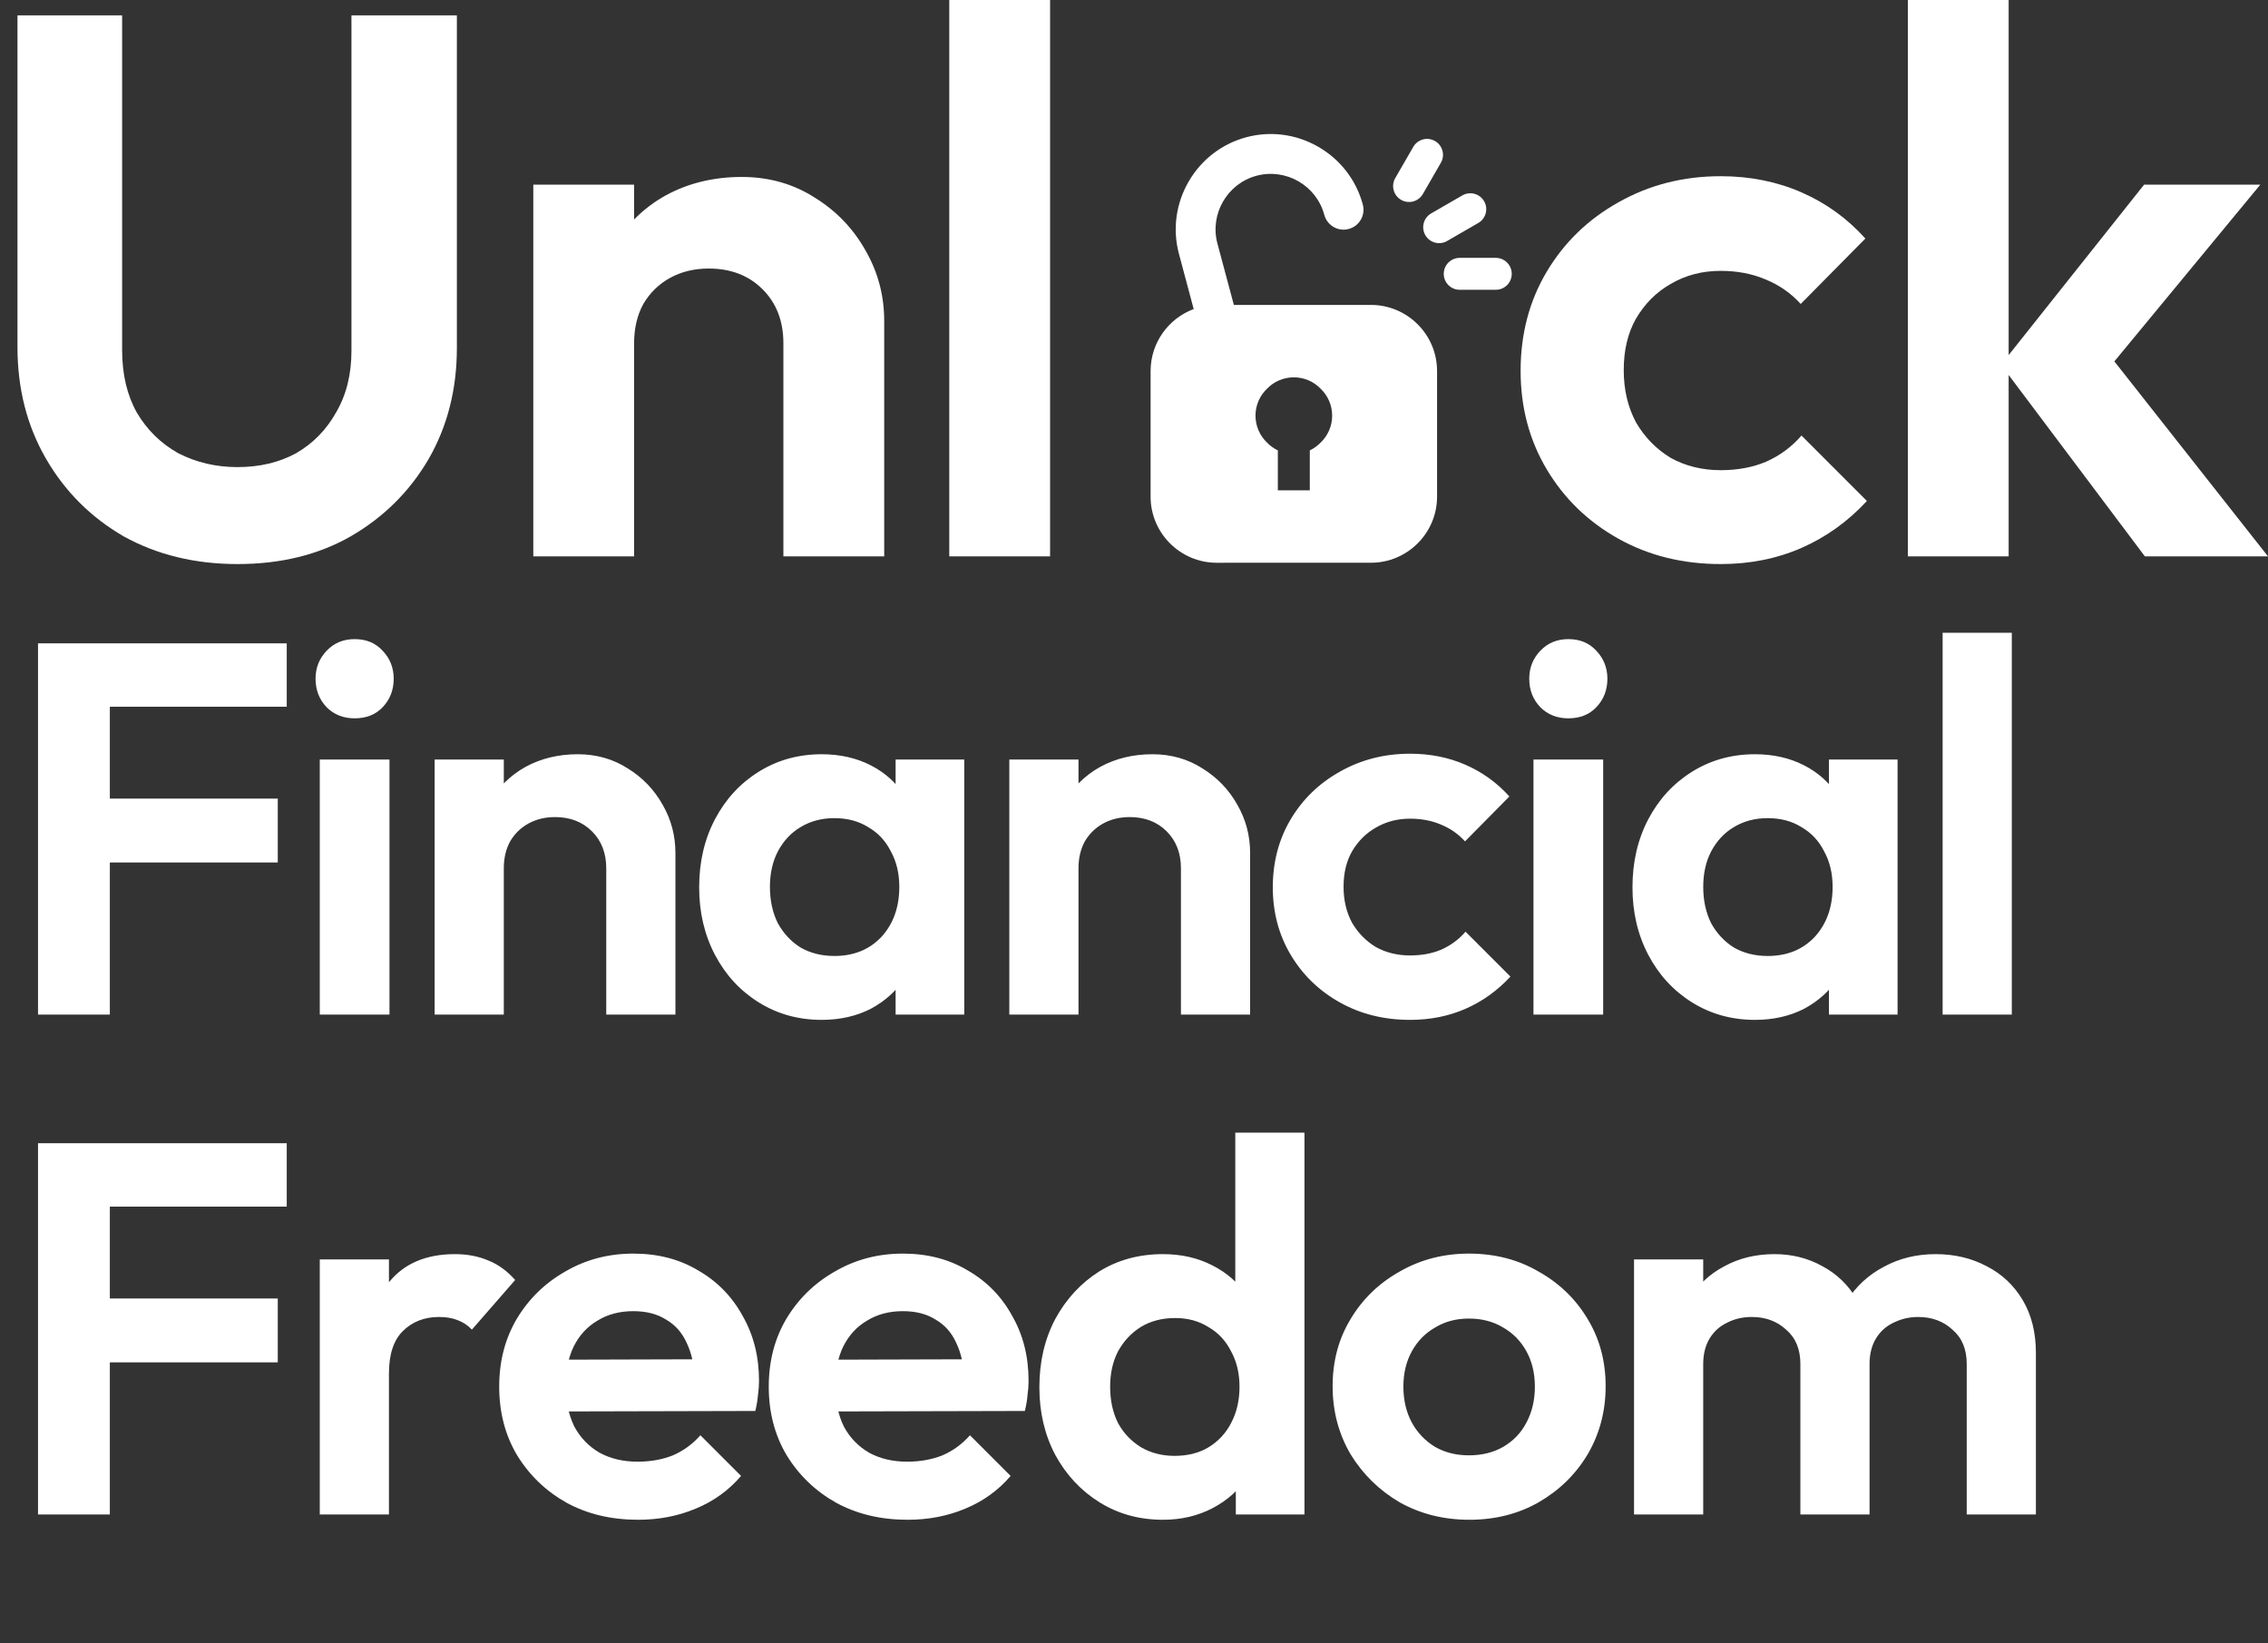
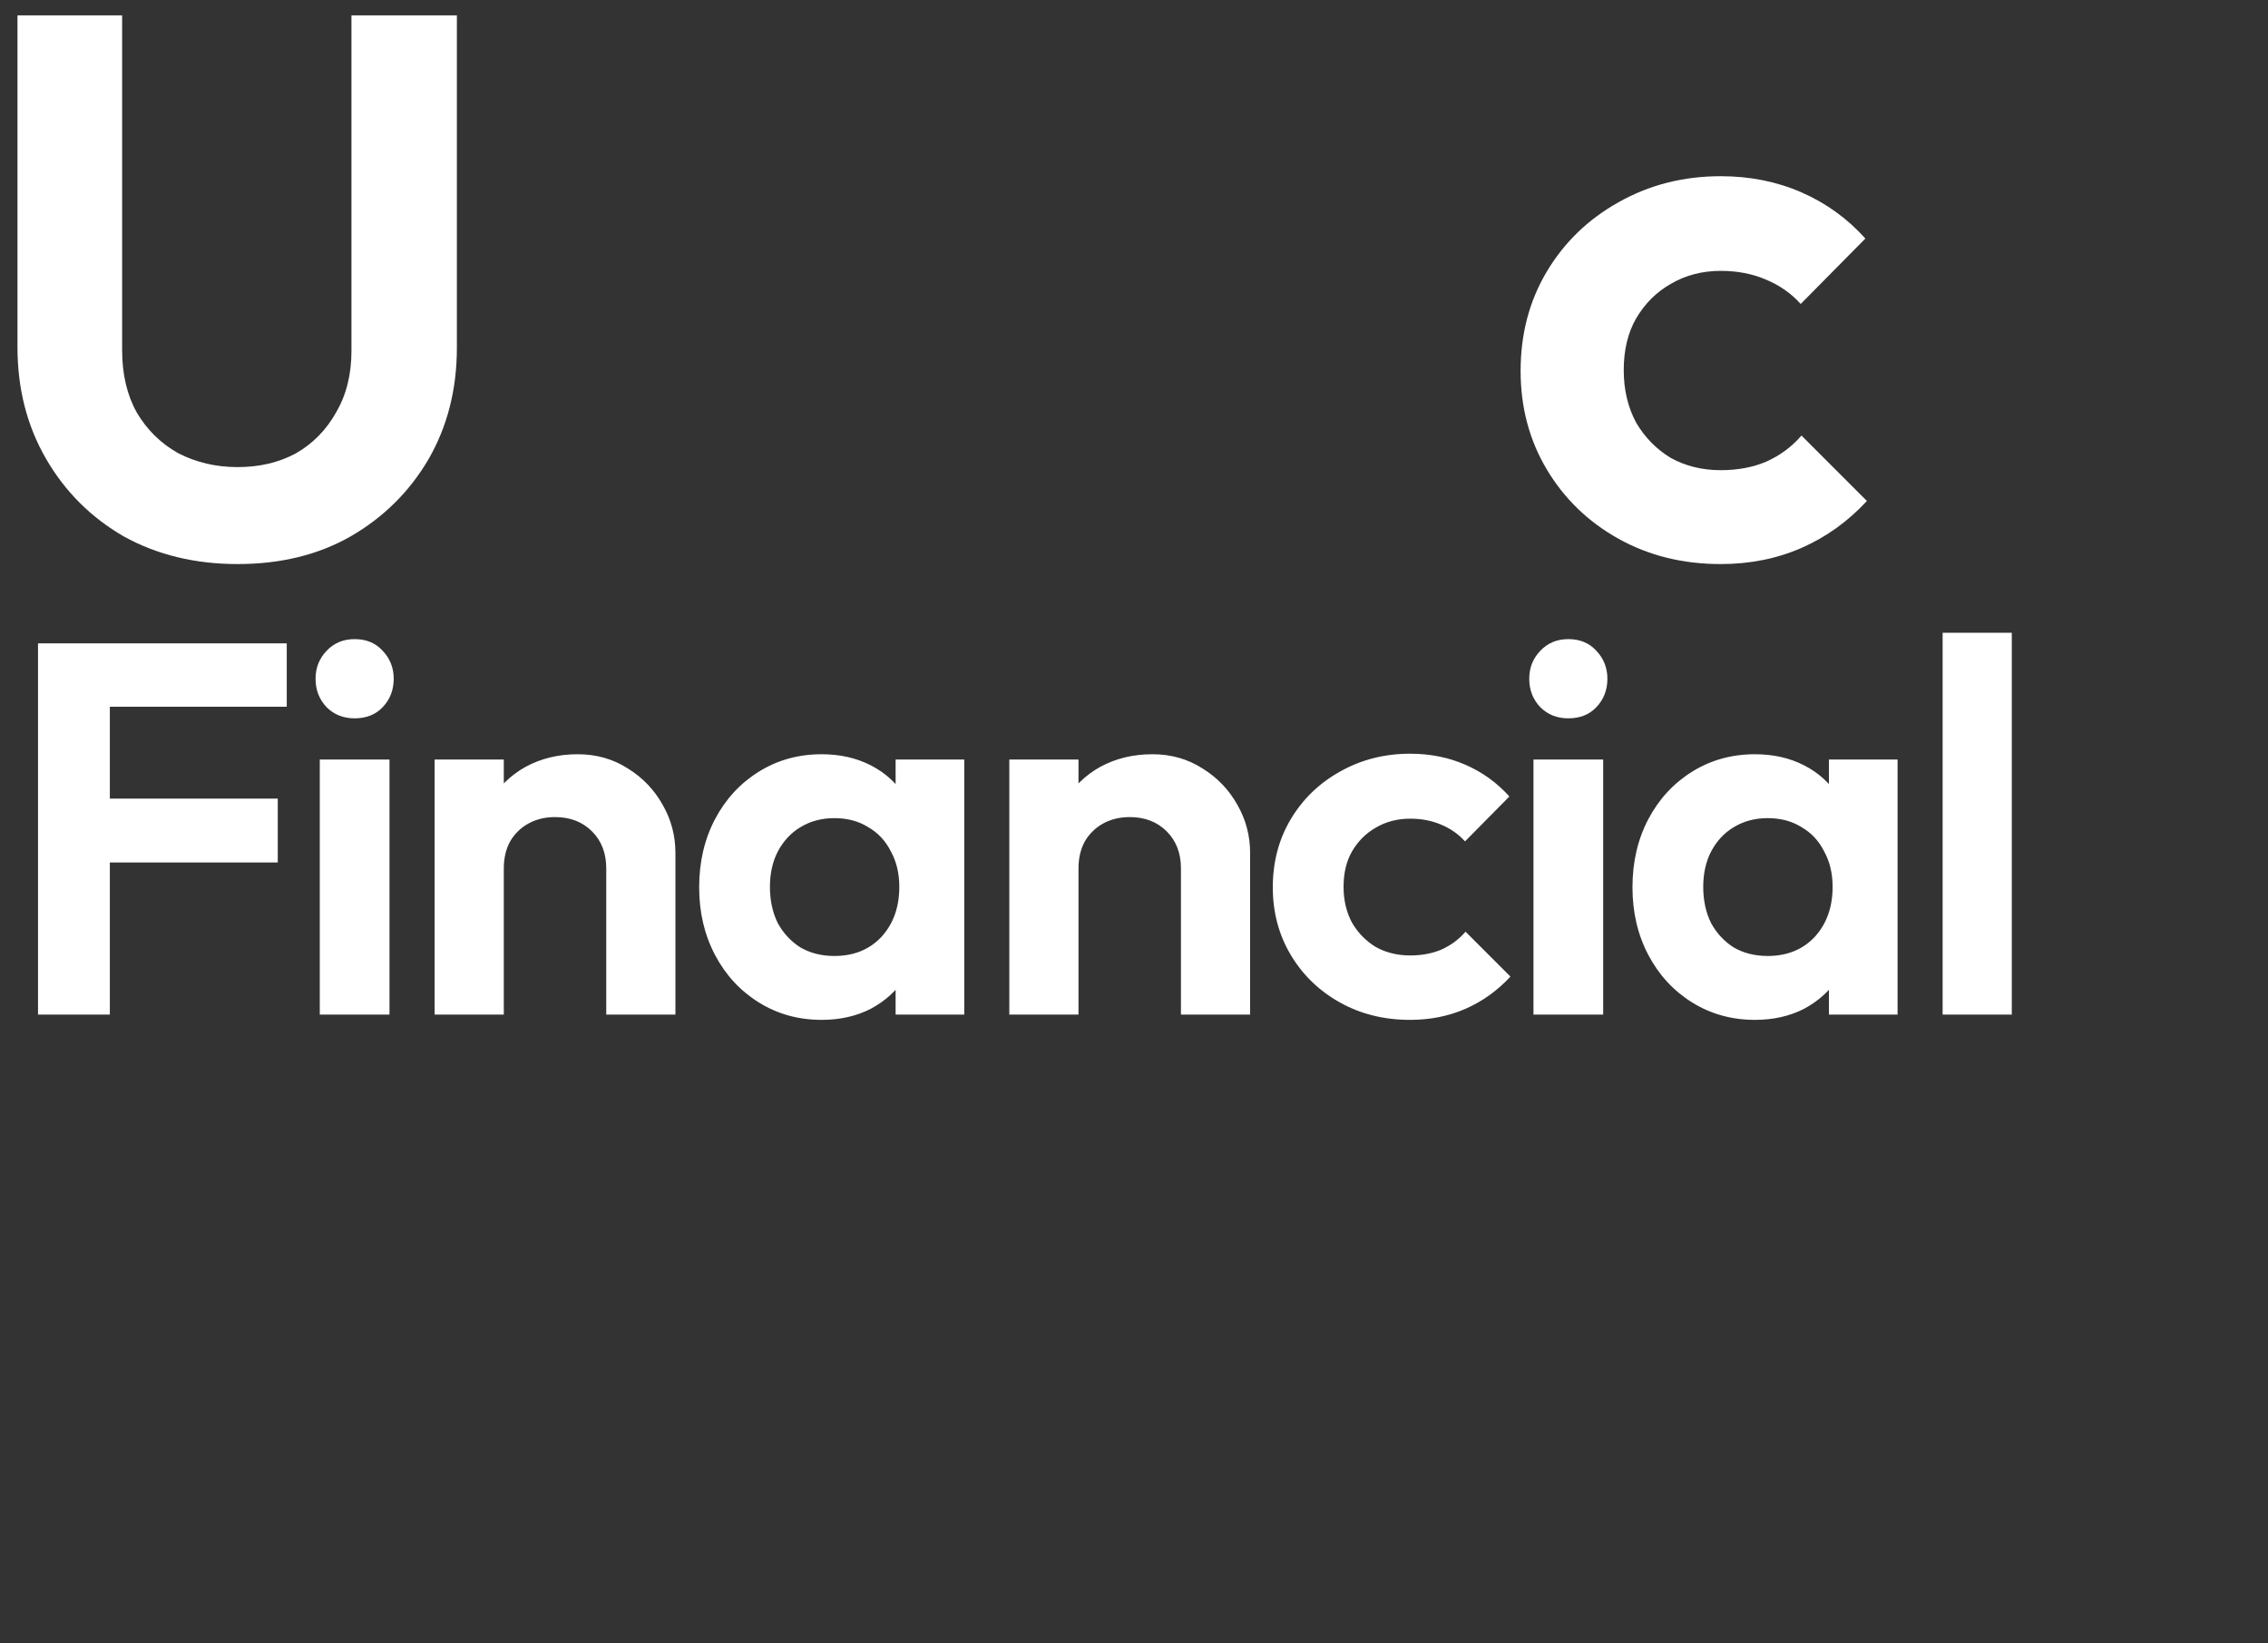
<svg xmlns="http://www.w3.org/2000/svg" width="537" height="389" viewBox="0 0 537 389" fill="none">
  <rect x="0" y="0" width="537" height="389" fill="#333333" stroke="none" />
-   <path d="M507.846 131.727L473.773 86.358L507.664 43.721H535.177L495.456 91.824L496.367 80.162L536.999 131.727H507.846ZM451.727 131.727V-0.008H475.595V131.727H451.727Z" fill="white" />
  <path d="M407.412 133.55C398.424 133.55 390.346 131.546 383.179 127.537C376.012 123.529 370.364 118.063 366.234 111.139C362.104 104.215 360.039 96.441 360.039 87.817C360.039 79.071 362.104 71.236 366.234 64.312C370.364 57.388 376.012 51.922 383.179 47.914C390.467 43.784 398.545 41.719 407.412 41.719C414.336 41.719 420.713 42.994 426.544 45.545C432.375 48.096 437.416 51.74 441.667 56.477L426.362 71.965C424.054 69.414 421.26 67.47 417.98 66.134C414.822 64.798 411.299 64.13 407.412 64.13C403.04 64.13 399.092 65.162 395.569 67.228C392.168 69.171 389.435 71.904 387.37 75.427C385.426 78.828 384.455 82.897 384.455 87.635C384.455 92.25 385.426 96.38 387.37 100.024C389.435 103.547 392.168 106.341 395.569 108.406C399.092 110.349 403.04 111.321 407.412 111.321C411.421 111.321 415.004 110.653 418.163 109.317C421.442 107.859 424.236 105.794 426.544 103.122L442.031 118.609C437.537 123.468 432.375 127.173 426.544 129.724C420.713 132.275 414.336 133.55 407.412 133.55Z" fill="white" />
-   <path fill-rule="evenodd" clip-rule="evenodd" d="M292.151 72.195H324.612C333.23 72.195 340.257 79.218 340.257 87.84V117.592C340.257 126.214 333.23 133.237 324.612 133.237L288.075 133.241C279.457 133.241 272.43 126.218 272.43 117.596V87.844C272.43 81.218 276.602 75.419 282.634 73.172L279.14 60.1C277.536 54.113 278.532 48.02 281.422 43.011C287.678 32.194 301.358 28.529 312.17 34.776C317.171 37.662 321.074 42.451 322.678 48.438C323.348 50.958 321.85 53.544 319.334 54.214C316.823 54.888 314.237 53.39 313.558 50.87C311.699 43.927 304.486 39.746 297.512 41.609C290.564 43.473 286.391 50.694 288.251 57.656L292.145 72.191L292.151 72.195ZM336.892 45.941L341.152 38.552C342.196 36.75 341.584 34.442 339.782 33.398C337.98 32.353 335.671 32.966 334.627 34.772L330.358 42.161C329.314 43.963 329.935 46.271 331.737 47.316C333.539 48.36 335.847 47.743 336.892 45.941ZM342.628 57.061L350.016 52.796C351.818 51.752 352.435 49.444 351.395 47.642C350.351 45.84 348.038 45.223 346.241 46.267L338.852 50.532C337.05 51.576 336.442 53.885 337.482 55.687C338.526 57.489 340.826 58.105 342.628 57.061ZM345.628 68.613C343.531 68.613 341.839 66.921 341.839 64.833C341.839 62.744 343.531 61.053 345.628 61.053H354.158C356.246 61.053 357.938 62.744 357.938 64.833C357.938 66.921 356.246 68.613 354.158 68.613H345.628ZM302.561 116.094H310.126V106.635C311.1 106.173 311.967 105.538 312.703 104.772C314.378 103.168 315.417 100.908 315.417 98.41C315.417 95.907 314.373 93.651 312.703 92.048C311.1 90.378 308.844 89.338 306.346 89.338C303.848 89.338 301.583 90.378 299.979 92.048C298.305 93.651 297.266 95.912 297.266 98.41C297.266 100.912 298.31 103.168 299.979 104.772C300.715 105.538 301.592 106.173 302.557 106.635V116.094H302.561Z" fill="white" />
-   <path d="M224.762 131.727V-0.008H248.631V131.727H224.762Z" fill="white" />
-   <path d="M185.486 131.726V81.255C185.486 76.032 183.846 71.78 180.567 68.5C177.287 65.221 173.036 63.581 167.812 63.581C164.411 63.581 161.374 64.31 158.702 65.767C156.03 67.225 153.904 69.29 152.325 71.962C150.867 74.635 150.138 77.732 150.138 81.255L140.846 76.517C140.846 69.594 142.304 63.581 145.219 58.479C148.256 53.256 152.386 49.187 157.609 46.271C162.954 43.356 168.966 41.898 175.647 41.898C182.085 41.898 187.855 43.538 192.957 46.818C198.058 49.976 202.067 54.167 204.982 59.39C207.897 64.492 209.355 70.019 209.355 75.971V131.726H185.486ZM126.27 131.726V43.721H150.138V131.726H126.27Z" fill="white" />
  <path d="M56.247 133.549C46.165 133.549 37.177 131.363 29.281 126.99C21.507 122.495 15.373 116.361 10.878 108.587C6.384 100.813 4.137 92.006 4.137 82.167V3.637H28.917V82.896C28.917 88.605 30.071 93.525 32.379 97.655C34.808 101.785 38.088 105.004 42.218 107.312C46.469 109.498 51.146 110.591 56.247 110.591C61.471 110.591 66.087 109.498 70.095 107.312C74.104 105.004 77.262 101.785 79.57 97.655C81.999 93.525 83.214 88.666 83.214 83.078V3.637H108.176V82.349C108.176 92.189 105.929 100.995 101.434 108.769C96.94 116.422 90.806 122.495 83.032 126.99C75.379 131.363 66.451 133.549 56.247 133.549Z" fill="white" />
  <path d="M9.002 240.219V152.32H26.007V240.219H9.002ZM21.506 204.209V189.08H65.768V204.209H21.506ZM21.506 167.324V152.32H67.893V167.324H21.506ZM75.715 240.219V179.828H92.219V240.219H75.715ZM83.967 170.075C81.3 170.075 79.091 169.2 77.34 167.449C75.59 165.615 74.715 163.365 74.715 160.697C74.715 158.113 75.59 155.905 77.34 154.071C79.091 152.237 81.3 151.32 83.967 151.32C86.718 151.32 88.927 152.237 90.594 154.071C92.344 155.905 93.22 158.113 93.22 160.697C93.22 163.365 92.344 165.615 90.594 167.449C88.927 169.2 86.718 170.075 83.967 170.075ZM143.543 240.219V205.584C143.543 202 142.418 199.083 140.167 196.832C137.916 194.582 134.999 193.456 131.415 193.456C129.081 193.456 126.997 193.956 125.163 194.957C123.329 195.957 121.87 197.374 120.787 199.208C119.787 201.042 119.286 203.167 119.286 205.584L112.91 202.334C112.91 197.582 113.91 193.456 115.911 189.955C117.994 186.371 120.829 183.579 124.413 181.578C128.08 179.578 132.207 178.577 136.791 178.577C141.209 178.577 145.168 179.703 148.669 181.953C152.17 184.12 154.921 186.996 156.922 190.58C158.922 194.081 159.922 197.874 159.922 201.959V240.219H143.543ZM102.907 240.219V179.828H119.286V240.219H102.907ZM194.551 241.469C189.05 241.469 184.09 240.094 179.672 237.343C175.254 234.592 171.795 230.841 169.294 226.09C166.794 221.339 165.543 216.004 165.543 210.086C165.543 204.084 166.794 198.708 169.294 193.956C171.795 189.205 175.254 185.454 179.672 182.703C184.09 179.953 189.05 178.577 194.551 178.577C198.886 178.577 202.762 179.452 206.179 181.203C209.597 182.953 212.306 185.412 214.306 188.58C216.39 191.664 217.516 195.165 217.682 199.083V220.839C217.516 224.84 216.39 228.382 214.306 231.466C212.306 234.551 209.597 237.01 206.179 238.843C202.762 240.594 198.886 241.469 194.551 241.469ZM197.552 226.34C202.136 226.34 205.846 224.84 208.68 221.839C211.514 218.755 212.931 214.795 212.931 209.961C212.931 206.793 212.264 204.001 210.93 201.583C209.68 199.083 207.888 197.166 205.554 195.832C203.303 194.415 200.636 193.706 197.552 193.706C194.551 193.706 191.884 194.415 189.55 195.832C187.299 197.166 185.507 199.083 184.173 201.583C182.923 204.001 182.298 206.793 182.298 209.961C182.298 213.212 182.923 216.087 184.173 218.588C185.507 221.005 187.299 222.922 189.55 224.34C191.884 225.673 194.551 226.34 197.552 226.34ZM212.056 240.219V223.964L214.681 209.21L212.056 194.707V179.828H228.31V240.219H212.056ZM279.614 240.219V205.584C279.614 202 278.489 199.083 276.238 196.832C273.988 194.582 271.07 193.456 267.486 193.456C265.152 193.456 263.068 193.956 261.234 194.957C259.4 195.957 257.942 197.374 256.858 199.208C255.858 201.042 255.358 203.167 255.358 205.584L248.981 202.334C248.981 197.582 249.981 193.456 251.982 189.955C254.066 186.371 256.9 183.579 260.484 181.578C264.152 179.578 268.278 178.577 272.862 178.577C277.28 178.577 281.24 179.703 284.741 181.953C288.242 184.12 290.992 186.996 292.993 190.58C294.993 194.081 295.994 197.874 295.994 201.959V240.219H279.614ZM238.978 240.219V179.828H255.358V240.219H238.978ZM333.873 241.469C327.705 241.469 322.162 240.094 317.244 237.343C312.326 234.592 308.45 230.841 305.616 226.09C302.782 221.339 301.364 216.004 301.364 210.086C301.364 204.084 302.782 198.708 305.616 193.956C308.45 189.205 312.326 185.454 317.244 182.703C322.245 179.869 327.788 178.452 333.873 178.452C338.624 178.452 343.001 179.327 347.002 181.078C351.003 182.828 354.462 185.329 357.379 188.58L346.877 199.208C345.293 197.457 343.376 196.124 341.125 195.207C338.958 194.29 336.541 193.831 333.873 193.831C330.872 193.831 328.163 194.54 325.746 195.957C323.412 197.291 321.537 199.166 320.12 201.583C318.786 203.917 318.119 206.71 318.119 209.961C318.119 213.128 318.786 215.962 320.12 218.463C321.537 220.88 323.412 222.797 325.746 224.214C328.163 225.548 330.872 226.215 333.873 226.215C336.624 226.215 339.083 225.757 341.25 224.84C343.501 223.839 345.418 222.422 347.002 220.589L357.63 231.216C354.545 234.551 351.003 237.093 347.002 238.843C343.001 240.594 338.624 241.469 333.873 241.469ZM363.083 240.219V179.828H379.588V240.219H363.083ZM371.336 170.075C368.668 170.075 366.459 169.2 364.709 167.449C362.958 165.615 362.083 163.365 362.083 160.697C362.083 158.113 362.958 155.905 364.709 154.071C366.459 152.237 368.668 151.32 371.336 151.32C374.086 151.32 376.295 152.237 377.962 154.071C379.713 155.905 380.588 158.113 380.588 160.697C380.588 163.365 379.713 165.615 377.962 167.449C376.295 169.2 374.086 170.075 371.336 170.075ZM415.532 241.469C410.031 241.469 405.071 240.094 400.653 237.343C396.236 234.592 392.776 230.841 390.276 226.09C387.775 221.339 386.525 216.004 386.525 210.086C386.525 204.084 387.775 198.708 390.276 193.956C392.776 189.205 396.236 185.454 400.653 182.703C405.071 179.953 410.031 178.577 415.532 178.577C419.867 178.577 423.743 179.452 427.161 181.203C430.578 182.953 433.287 185.412 435.288 188.58C437.372 191.664 438.497 195.165 438.664 199.083V220.839C438.497 224.84 437.372 228.382 435.288 231.466C433.287 234.551 430.578 237.01 427.161 238.843C423.743 240.594 419.867 241.469 415.532 241.469ZM418.533 226.34C423.118 226.34 426.827 224.84 429.661 221.839C432.495 218.755 433.912 214.795 433.912 209.961C433.912 206.793 433.245 204.001 431.912 201.583C430.661 199.083 428.869 197.166 426.535 195.832C424.285 194.415 421.617 193.706 418.533 193.706C415.532 193.706 412.865 194.415 410.531 195.832C408.28 197.166 406.488 199.083 405.155 201.583C403.904 204.001 403.279 206.793 403.279 209.961C403.279 213.212 403.904 216.087 405.155 218.588C406.488 221.005 408.28 222.922 410.531 224.34C412.865 225.673 415.532 226.34 418.533 226.34ZM433.037 240.219V223.964L435.663 209.21L433.037 194.707V179.828H449.291V240.219H433.037ZM459.96 240.219V149.82H476.339V240.219H459.96Z" fill="white" />
-   <path d="M9.002 358.574V270.676H26.007V358.574H9.002ZM21.506 322.565V307.436H65.768V322.565H21.506ZM21.506 285.68V270.676H67.893V285.68H21.506ZM75.715 358.574V298.183H92.094V358.574H75.715ZM92.094 325.19L85.718 320.939C86.468 313.521 88.635 307.686 92.219 303.434C95.804 299.1 100.972 296.933 107.723 296.933C110.641 296.933 113.267 297.433 115.601 298.433C117.935 299.35 120.06 300.892 121.977 303.059L111.725 314.813C110.808 313.812 109.682 313.062 108.349 312.562C107.098 312.062 105.64 311.812 103.972 311.812C100.472 311.812 97.596 312.937 95.345 315.188C93.178 317.355 92.094 320.689 92.094 325.19ZM151.082 359.825C144.747 359.825 139.121 358.491 134.203 355.823C129.285 353.073 125.367 349.322 122.449 344.57C119.615 339.819 118.198 334.401 118.198 328.316C118.198 322.315 119.574 316.98 122.324 312.312C125.158 307.561 128.993 303.81 133.827 301.059C138.662 298.225 144.039 296.808 149.957 296.808C155.792 296.808 160.918 298.141 165.336 300.809C169.837 303.393 173.338 306.977 175.839 311.562C178.423 316.063 179.715 321.189 179.715 326.941C179.715 328.024 179.631 329.15 179.465 330.317C179.381 331.4 179.173 332.651 178.84 334.068L128.076 334.193V321.939L171.212 321.814L164.586 326.941C164.419 323.356 163.752 320.356 162.585 317.938C161.502 315.521 159.876 313.687 157.709 312.437C155.625 311.103 153.041 310.436 149.957 310.436C146.706 310.436 143.872 311.187 141.455 312.687C139.037 314.104 137.162 316.146 135.828 318.814C134.578 321.398 133.953 324.482 133.953 328.066C133.953 331.734 134.619 334.943 135.953 337.694C137.37 340.361 139.371 342.445 141.955 343.945C144.539 345.362 147.539 346.071 150.957 346.071C154.041 346.071 156.834 345.571 159.334 344.57C161.835 343.487 164.002 341.903 165.836 339.819L175.464 349.447C172.546 352.864 168.962 355.448 164.711 357.199C160.543 358.949 156 359.825 151.082 359.825ZM214.905 359.825C208.57 359.825 202.944 358.491 198.026 355.823C193.108 353.073 189.19 349.322 186.272 344.57C183.438 339.819 182.021 334.401 182.021 328.316C182.021 322.315 183.397 316.98 186.147 312.312C188.982 307.561 192.816 303.81 197.651 301.059C202.485 298.225 207.862 296.808 213.78 296.808C219.615 296.808 224.741 298.141 229.159 300.809C233.66 303.393 237.161 306.977 239.662 311.562C242.246 316.063 243.538 321.189 243.538 326.941C243.538 328.024 243.454 329.15 243.288 330.317C243.204 331.4 242.996 332.651 242.663 334.068L191.899 334.193V321.939L235.036 321.814L228.409 326.941C228.242 323.356 227.575 320.356 226.408 317.938C225.325 315.521 223.699 313.687 221.532 312.437C219.448 311.103 216.864 310.436 213.78 310.436C210.529 310.436 207.695 311.187 205.278 312.687C202.86 314.104 200.985 316.146 199.651 318.814C198.401 321.398 197.776 324.482 197.776 328.066C197.776 331.734 198.442 334.943 199.776 337.694C201.193 340.361 203.194 342.445 205.778 343.945C208.362 345.362 211.363 346.071 214.78 346.071C217.864 346.071 220.657 345.571 223.157 344.57C225.658 343.487 227.825 341.903 229.659 339.819L239.287 349.447C236.369 352.864 232.785 355.448 228.534 357.199C224.366 358.949 219.823 359.825 214.905 359.825ZM275.352 359.825C269.767 359.825 264.766 358.449 260.348 355.698C255.93 352.948 252.43 349.197 249.845 344.445C247.345 339.694 246.094 334.359 246.094 328.441C246.094 322.44 247.345 317.063 249.845 312.312C252.43 307.561 255.889 303.81 260.223 301.059C264.641 298.308 269.684 296.933 275.352 296.933C279.687 296.933 283.563 297.808 286.98 299.558C290.481 301.309 293.274 303.768 295.358 306.935C297.525 310.02 298.692 313.521 298.859 317.438V338.944C298.692 342.862 297.567 346.404 295.483 349.572C293.399 352.739 290.606 355.24 287.105 357.074C283.605 358.908 279.687 359.825 275.352 359.825ZM278.103 344.696C281.187 344.696 283.855 344.029 286.105 342.695C288.439 341.278 290.231 339.361 291.482 336.943C292.815 334.443 293.482 331.567 293.482 328.316C293.482 325.149 292.815 322.356 291.482 319.939C290.231 317.438 288.439 315.521 286.105 314.187C283.855 312.77 281.229 312.062 278.228 312.062C275.144 312.062 272.435 312.77 270.101 314.187C267.85 315.604 266.058 317.522 264.724 319.939C263.474 322.356 262.849 325.149 262.849 328.316C262.849 331.567 263.474 334.443 264.724 336.943C266.058 339.361 267.892 341.278 270.226 342.695C272.56 344.029 275.186 344.696 278.103 344.696ZM308.861 358.574H292.607V342.32L295.233 327.566L292.482 313.062V268.175H308.861V358.574ZM347.912 359.825C341.827 359.825 336.326 358.449 331.408 355.698C326.573 352.864 322.697 349.072 319.78 344.32C316.945 339.486 315.528 334.109 315.528 328.191C315.528 322.273 316.945 316.98 319.78 312.312C322.614 307.561 326.49 303.81 331.408 301.059C336.326 298.225 341.785 296.808 347.787 296.808C353.955 296.808 359.457 298.225 364.291 301.059C369.209 303.81 373.085 307.561 375.92 312.312C378.754 316.98 380.171 322.273 380.171 328.191C380.171 334.109 378.754 339.486 375.92 344.32C373.085 349.072 369.209 352.864 364.291 355.698C359.457 358.449 353.997 359.825 347.912 359.825ZM347.787 344.57C350.871 344.57 353.58 343.904 355.914 342.57C358.332 341.153 360.165 339.236 361.416 336.818C362.749 334.318 363.416 331.484 363.416 328.316C363.416 325.149 362.749 322.356 361.416 319.939C360.082 317.522 358.248 315.646 355.914 314.312C353.58 312.895 350.871 312.187 347.787 312.187C344.786 312.187 342.119 312.895 339.785 314.312C337.451 315.646 335.617 317.522 334.283 319.939C332.95 322.356 332.283 325.149 332.283 328.316C332.283 331.484 332.95 334.318 334.283 336.818C335.617 339.236 337.451 341.153 339.785 342.57C342.119 343.904 344.786 344.57 347.787 344.57ZM386.894 358.574V298.183H403.273V358.574H386.894ZM426.279 358.574V322.94C426.279 319.439 425.154 316.73 422.903 314.813C420.736 312.812 418.027 311.812 414.776 311.812C412.609 311.812 410.65 312.27 408.899 313.187C407.149 314.021 405.774 315.271 404.773 316.938C403.773 318.605 403.273 320.606 403.273 322.94L396.896 319.814C396.896 315.146 397.897 311.103 399.897 307.686C401.981 304.268 404.773 301.642 408.274 299.809C411.775 297.891 415.735 296.933 420.152 296.933C424.32 296.933 428.113 297.891 431.531 299.809C434.948 301.642 437.657 304.268 439.658 307.686C441.658 311.02 442.658 315.063 442.658 319.814V358.574H426.279ZM465.665 358.574V322.94C465.665 319.439 464.539 316.73 462.289 314.813C460.121 312.812 457.412 311.812 454.162 311.812C452.078 311.812 450.119 312.27 448.285 313.187C446.535 314.021 445.159 315.271 444.159 316.938C443.159 318.605 442.658 320.606 442.658 322.94L433.281 320.689C433.614 315.854 434.906 311.687 437.157 308.186C439.408 304.601 442.367 301.851 446.034 299.934C449.702 297.933 453.786 296.933 458.288 296.933C462.789 296.933 466.832 297.891 470.416 299.809C474 301.642 476.834 304.31 478.918 307.811C481.002 311.312 482.044 315.479 482.044 320.314V358.574H465.665Z" fill="white" />
</svg>